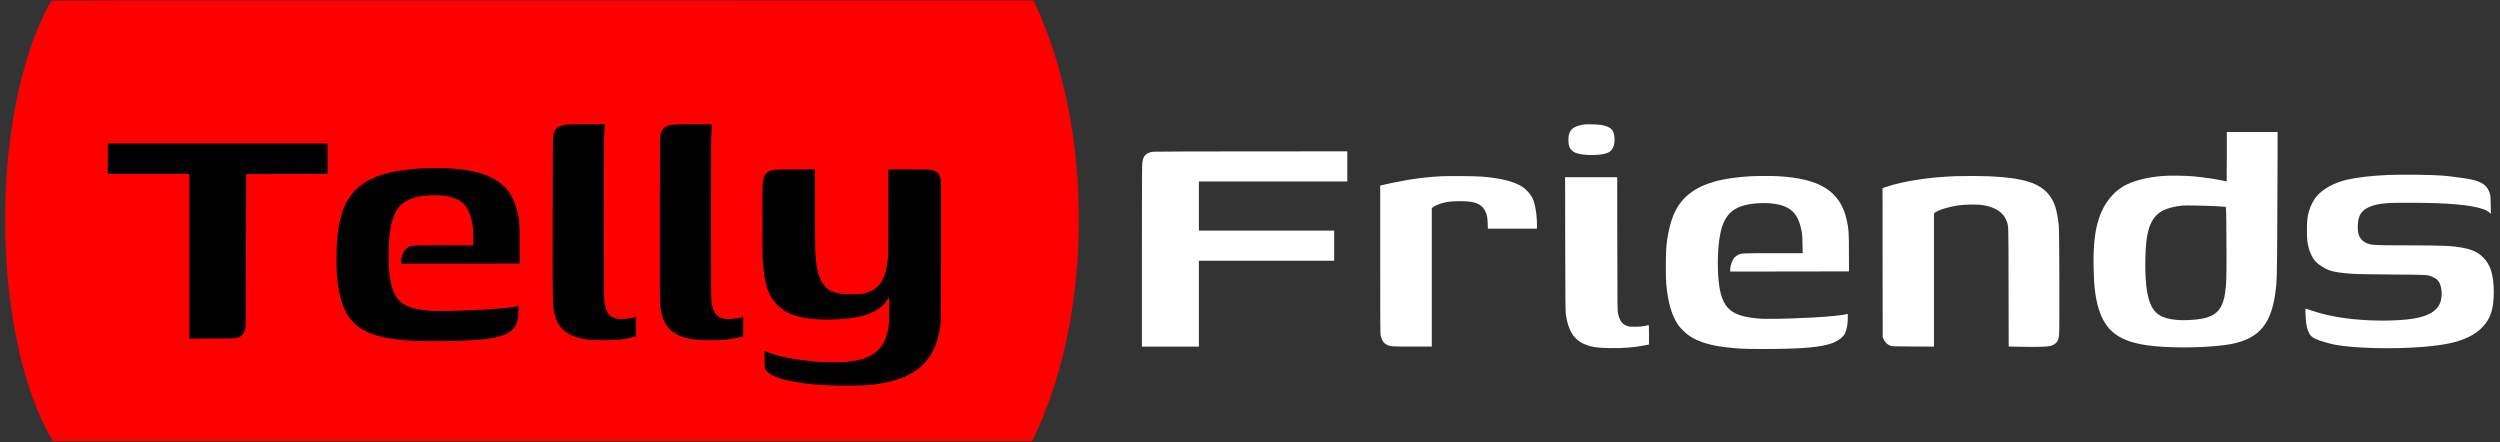
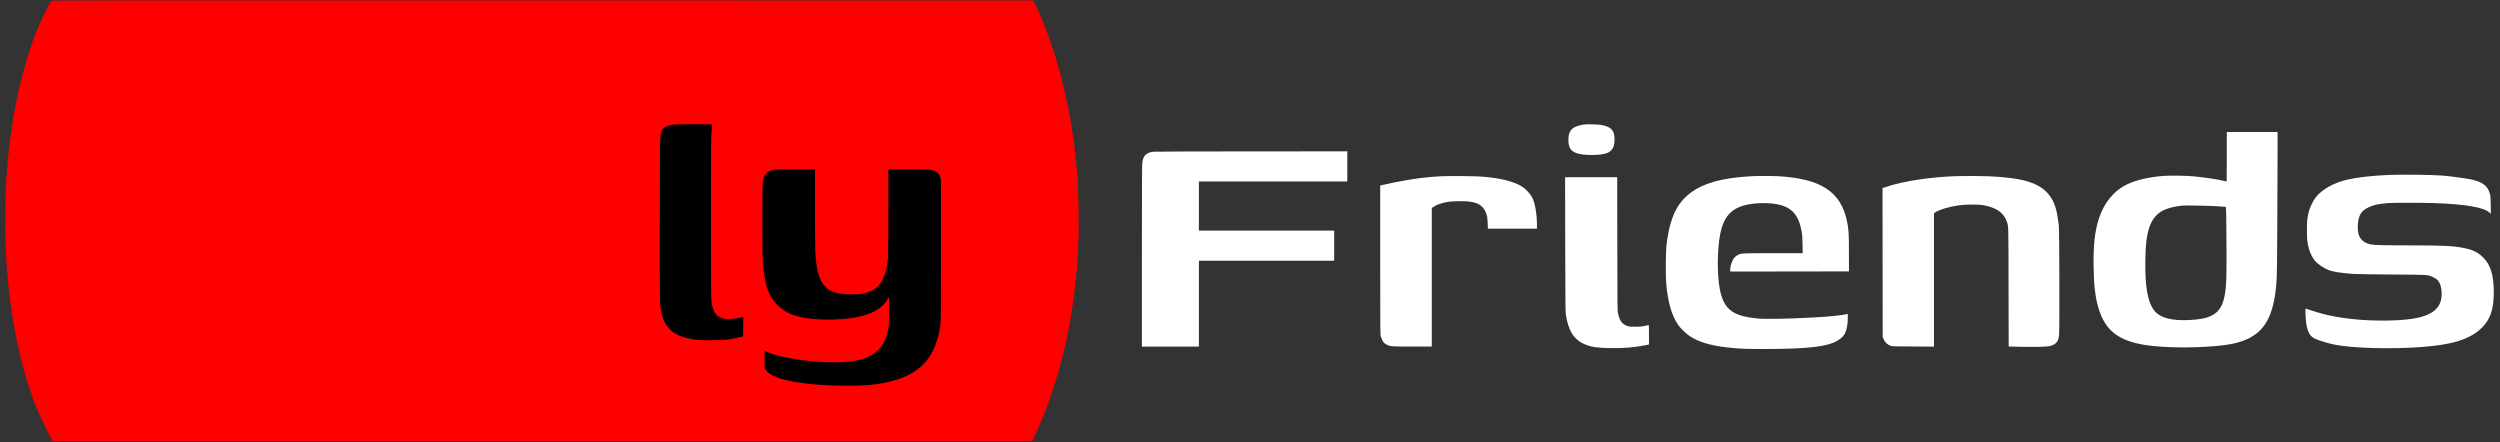
<svg xmlns="http://www.w3.org/2000/svg" version="1.0" width="954px" height="168.75px" viewBox="0 0 7632 1350" preserveAspectRatio="xMidYMid meet">
  <rect x="0" y="0" width="7632" height="1350" fill="#333333" stroke="none" />
  <g transform="translate(0,1350) scale(0.1,-0.1)" fill="#ff0000" stroke="none">
    <path d="M1568 13473 c-25 -29 -142 -249 -233 -435 -590 -1220 -998 -2969 -1130 -4843 -32 -464 -37 -589 -42 -1207 -6 -643 2 -973 32 -1448 116 -1793 460 -3412 992 -4664 90 -211 300 -633 376 -756 l53 -85 14949 0 14949 0 77 165 c573 1216 996 2720 1189 4225 11 88 25 189 30 225 6 36 21 187 35 335 14 149 30 311 36 360 6 50 15 171 19 270 4 99 13 304 20 455 22 490 4 1734 -30 2060 -6 52 -19 199 -30 325 -154 1763 -599 3513 -1245 4895 l-63 135 -14985 3 c-14261 2 -14985 1 -14999 -15z" />
  </g>
  <g transform="translate(0,1350) scale(0.1,-0.1)" fill="#000000" stroke="none">
-     <path d="M17339 9699 c-234 -16 -355 -77 -410 -207 -11 -24 -27 -81 -36 -126 -15 -74 -17 -289 -20 -2476 -4 -2425 -1 -2661 32 -2855 99 -567 401 -821 1075 -907 142 -18 763 -18 920 0 63 7 205 32 315 56 l200 43 3 298 2 297 -27 -7 c-198 -50 -458 -69 -576 -41 -222 52 -320 192 -369 524 -10 69 -13 599 -13 2557 0 2291 1 2483 18 2653 10 101 15 187 12 193 -7 11 -967 10 -1126 -2z" />
    <path d="M20609 9699 c-234 -16 -355 -77 -410 -207 -11 -24 -27 -81 -36 -126 -15 -74 -17 -289 -20 -2476 -4 -2425 -1 -2661 32 -2855 99 -567 401 -821 1075 -907 142 -18 763 -18 920 0 63 7 205 32 315 56 l200 43 3 298 2 297 -27 -7 c-198 -50 -458 -69 -576 -41 -222 52 -320 192 -369 524 -10 69 -13 599 -13 2557 0 2291 1 2483 18 2653 10 101 15 187 12 193 -7 11 -967 10 -1126 -2z" />
-     <path d="M3290 8655 l0 -465 1245 0 1245 0 0 -2516 0 -2515 683 4 c582 3 692 6 748 19 163 40 231 107 276 270 16 58 18 231 23 2398 l5 2335 1243 3 1242 2 0 465 0 465 -3355 0 -3355 0 0 -465z" />
-     <path d="M12860 8359 c-417 -22 -812 -80 -1110 -165 -592 -168 -987 -475 -1203 -933 -122 -260 -208 -604 -254 -1021 -23 -208 -26 -963 -5 -1180 55 -568 163 -938 357 -1230 68 -103 240 -272 349 -344 287 -189 642 -296 1181 -355 347 -39 529 -46 1135 -45 1133 2 1723 54 2055 183 181 70 326 182 378 294 57 119 87 288 87 485 0 103 -2 113 -17 108 -133 -40 -562 -84 -1073 -110 -806 -42 -1435 -52 -1675 -28 -308 31 -503 77 -660 152 -262 127 -402 338 -480 724 -89 441 -84 1238 10 1704 111 544 348 798 838 897 290 58 658 60 922 5 429 -89 635 -325 727 -830 16 -91 22 -171 25 -387 l5 -273 -903 0 c-980 0 -970 0 -1080 -55 -27 -14 -68 -44 -90 -67 -75 -78 -139 -253 -139 -383 l0 -55 1813 2 1812 3 -1 565 c0 614 -7 722 -61 975 -187 891 -797 1290 -2088 1365 -195 11 -627 11 -855 -1z" />
    <path d="M23640 8319 c-121 -20 -201 -58 -259 -125 -46 -52 -67 -104 -88 -215 -17 -87 -18 -183 -18 -1229 0 -850 3 -1171 13 -1280 61 -682 175 -1012 437 -1275 90 -90 224 -189 322 -239 359 -180 953 -250 1683 -195 685 51 1128 239 1346 571 27 41 55 83 62 94 10 15 11 -61 8 -396 -3 -366 -6 -429 -24 -535 -54 -307 -140 -501 -296 -663 -207 -216 -491 -329 -951 -378 -166 -18 -629 -20 -845 -4 -703 51 -1319 170 -1612 309 l-78 37 0 -255 c0 -247 1 -258 23 -306 146 -312 1108 -508 2502 -509 538 -1 822 22 1171 95 1026 213 1531 741 1671 1746 17 120 18 270 18 2288 l0 2160 -22 71 c-32 100 -71 149 -146 184 -119 56 -179 60 -838 60 l-599 0 0 -1282 c0 -790 -4 -1329 -10 -1403 -31 -355 -98 -591 -222 -776 -122 -183 -266 -271 -541 -331 -90 -20 -131 -22 -342 -22 -260 0 -351 10 -520 59 -126 37 -199 78 -280 161 -195 196 -288 516 -315 1084 -5 113 -10 724 -10 1358 l0 1152 -592 -1 c-326 -1 -618 -5 -648 -10z" />
  </g>
  <g transform="translate(0,1350) scale(0.1,-0.1)" fill="#ffffff" stroke="none">
    <path d="M48360 9700 c-106 -14 -246 -55 -308 -93 -120 -71 -172 -186 -172 -377 0 -320 144 -435 578 -459 264 -16 525 15 642 74 138 70 200 218 187 449 -12 242 -117 342 -412 392 -108 18 -411 26 -515 14z" />
    <path d="M67980 8715 c0 -415 -2 -755 -5 -755 -2 0 -42 9 -88 20 -210 48 -591 105 -917 136 -264 24 -748 30 -973 10 -417 -36 -786 -124 -1057 -252 -403 -190 -711 -565 -868 -1055 -122 -383 -168 -802 -159 -1454 8 -578 52 -949 153 -1281 206 -684 619 -999 1469 -1123 625 -91 1656 -89 2385 5 482 62 838 211 1075 448 244 246 392 605 465 1131 49 358 51 421 60 1855 4 745 9 1741 9 2213 l1 857 -775 0 -775 0 0 -755z m-340 -1509 c162 -9 300 -18 306 -20 16 -6 24 -487 25 -1411 0 -803 -5 -953 -42 -1207 -54 -376 -177 -586 -409 -701 -168 -82 -359 -121 -686 -137 -544 -27 -893 67 -1067 288 -205 262 -288 734 -274 1567 8 455 40 718 117 958 82 257 228 437 434 537 138 68 354 121 581 144 89 9 738 -3 1015 -18z" />
    <path d="M35210 8869 c-133 -17 -218 -58 -270 -131 -38 -52 -56 -115 -70 -240 -7 -65 -10 -1003 -10 -2838 l0 -2740 870 0 870 0 0 1310 0 1310 2065 0 2065 0 0 460 0 460 -2065 0 -2065 0 0 750 0 750 2265 0 2265 0 0 460 0 460 -2927 -1 c-1611 -1 -2957 -5 -2993 -10z" />
    <path d="M72920 8159 c-498 -20 -980 -76 -1275 -146 -404 -96 -749 -289 -942 -528 -77 -96 -171 -280 -208 -410 -57 -199 -69 -297 -69 -595 0 -295 8 -375 60 -570 31 -119 107 -276 173 -357 100 -122 283 -244 459 -307 135 -48 339 -79 707 -107 88 -7 576 -14 1180 -19 1136 -8 1092 -5 1253 -72 132 -55 200 -125 241 -250 62 -189 52 -425 -24 -583 -102 -211 -330 -348 -702 -424 -382 -78 -1049 -100 -1673 -56 -591 42 -1076 132 -1533 285 -97 33 -180 60 -184 60 -9 0 4 -316 18 -425 23 -189 74 -327 151 -411 31 -34 69 -59 133 -90 106 -50 415 -142 600 -178 553 -107 1738 -139 2625 -70 700 54 1108 140 1445 304 178 86 293 167 420 295 253 254 355 560 355 1068 0 524 -95 840 -321 1066 -151 151 -320 235 -577 287 -350 71 -617 83 -1785 84 -983 0 -1071 6 -1223 80 -114 56 -192 149 -224 270 -35 128 -28 363 14 494 47 150 127 236 291 316 148 72 296 105 590 130 154 13 1032 13 1415 0 960 -32 1520 -129 1693 -293 l39 -36 -5 267 c-3 204 -8 282 -21 331 -67 260 -233 385 -611 460 -163 32 -641 95 -840 111 -341 26 -1230 36 -1645 19z" />
    <path d="M44025 8120 c-370 -18 -679 -51 -1030 -110 -264 -45 -629 -117 -770 -153 l-90 -23 0 -2265 c0 -2133 1 -2268 18 -2333 21 -85 70 -179 110 -212 16 -14 52 -36 80 -50 100 -51 135 -54 775 -54 l592 0 0 2115 0 2114 45 31 c65 44 156 85 257 114 162 47 251 58 493 63 430 9 623 -40 765 -193 51 -56 105 -167 126 -259 8 -39 18 -141 21 -227 l6 -158 748 0 749 0 0 123 c0 311 -58 653 -137 812 -58 114 -184 258 -293 332 -251 170 -667 276 -1270 323 -178 14 -979 21 -1195 10z" />
    <path d="M53440 8119 c-417 -22 -812 -80 -1110 -165 -592 -168 -987 -475 -1203 -933 -122 -260 -208 -604 -254 -1021 -23 -208 -26 -963 -5 -1180 55 -568 163 -938 357 -1230 68 -103 240 -272 349 -344 287 -189 642 -296 1181 -355 347 -39 529 -46 1135 -45 1133 2 1723 54 2055 183 181 70 326 182 378 294 57 119 87 288 87 485 0 103 -2 113 -17 108 -133 -40 -562 -84 -1073 -110 -806 -42 -1435 -52 -1675 -28 -308 31 -503 77 -660 152 -262 127 -402 338 -480 724 -89 441 -84 1238 10 1704 111 544 348 798 838 897 290 58 658 60 922 5 429 -89 635 -325 727 -830 16 -91 22 -171 25 -387 l5 -273 -903 0 c-980 0 -970 0 -1080 -55 -27 -14 -68 -44 -90 -67 -75 -78 -139 -253 -139 -383 l0 -55 1813 2 1812 3 -1 565 c0 614 -7 722 -61 975 -187 891 -797 1290 -2088 1365 -195 11 -627 11 -855 -1z" />
    <path d="M59735 8123 c-806 -26 -1623 -150 -2143 -325 l-122 -41 2 -2271 3 -2271 23 -56 c44 -110 109 -174 217 -215 47 -17 92 -19 688 -22 l637 -3 0 2035 0 2035 28 19 c125 89 401 174 722 223 190 30 599 33 750 6 147 -25 265 -62 379 -118 165 -81 285 -213 342 -376 56 -162 53 -31 56 -2004 l4 -1817 322 -7 c474 -11 833 -3 927 19 99 24 157 55 207 109 49 53 67 107 83 244 16 136 8 3176 -8 3318 -57 495 -124 713 -284 926 -288 383 -796 543 -1868 589 -208 9 -742 11 -965 3z" />
    <path d="M47783 6053 c3 -1469 7 -2062 15 -2123 70 -514 244 -797 575 -937 202 -85 376 -113 743 -120 415 -8 767 19 1092 84 l132 26 0 299 c0 245 -2 299 -13 295 -8 -3 -63 -16 -123 -28 -90 -19 -140 -24 -284 -24 -157 0 -182 2 -240 23 -160 56 -230 149 -283 377 -21 90 -21 94 -24 2128 l-3 2037 -796 0 -795 0 4 -2037z" />
  </g>
</svg>